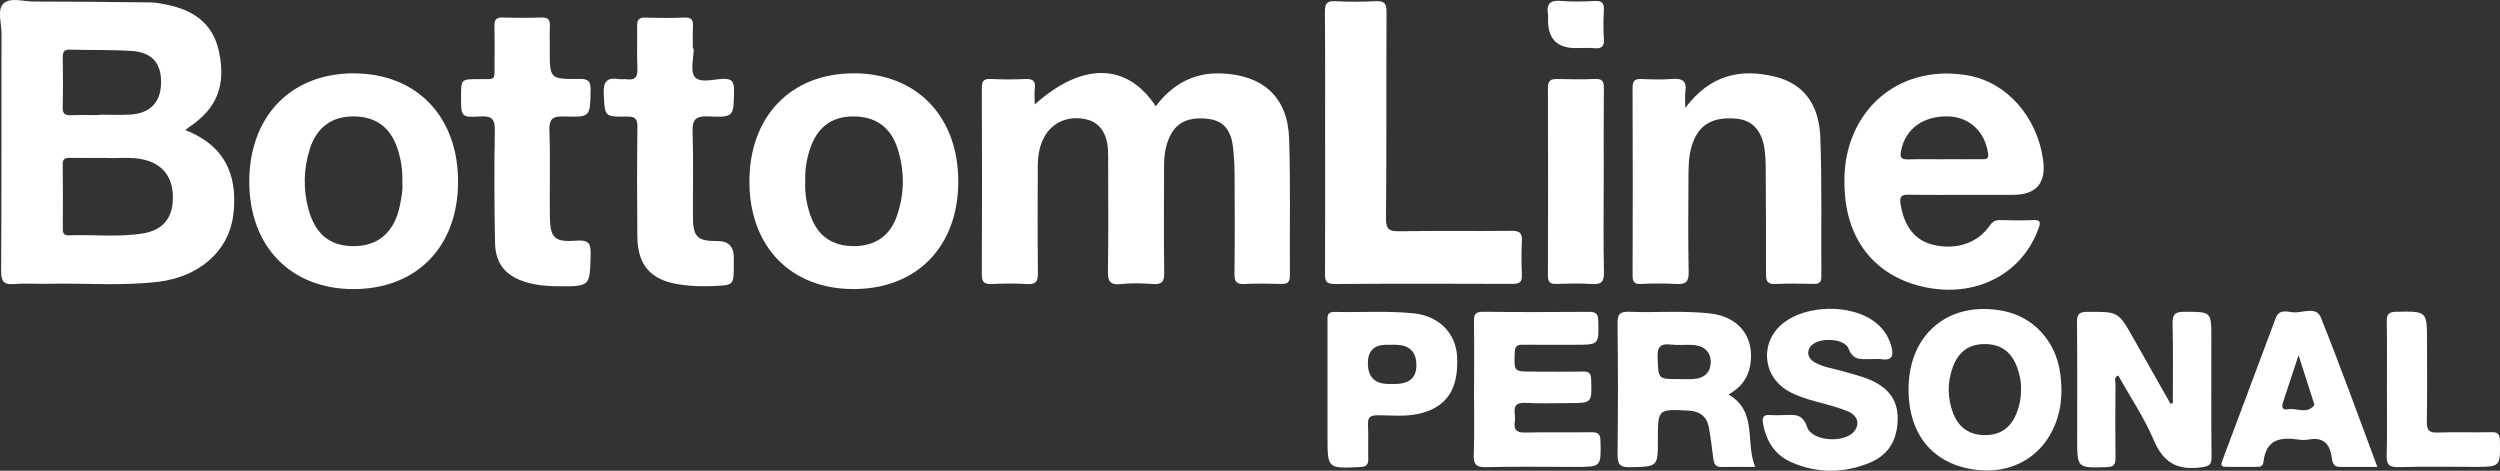
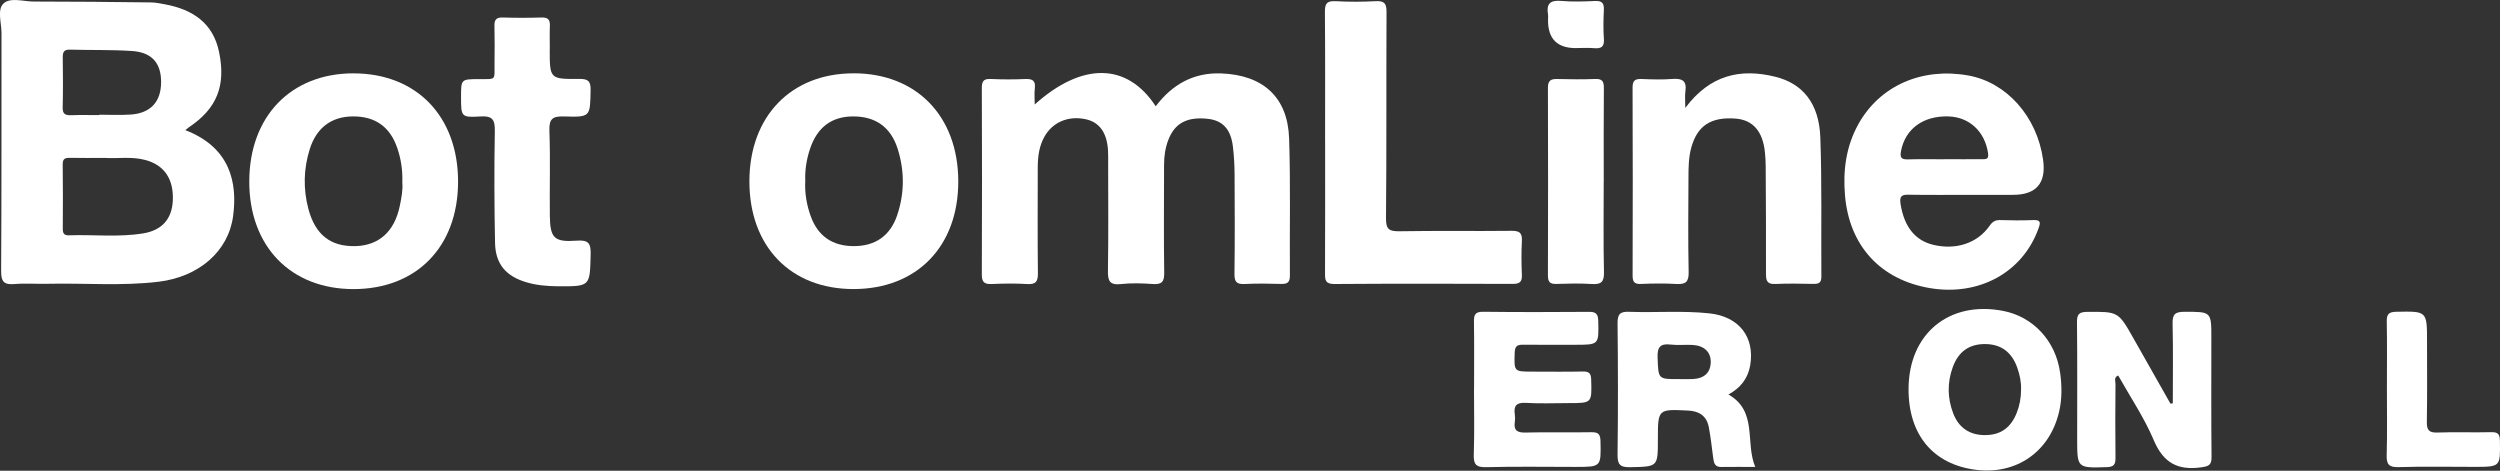
<svg xmlns="http://www.w3.org/2000/svg" id="Layer_2" viewBox="0 0 682.48 128.51">
  <rect x="0" y="0" width="682.48" height="128.51" fill="#333333" stroke="none" />
  <defs>
    <style>
      .cls-1 {
        fill: #fff;
      }
    </style>
  </defs>
  <g id="Layer_1-2" data-name="Layer_1">
    <g>
      <path class="cls-1" d="M282.47,28.52c12.98-11.64,25.25-11.42,33.03.49,4.48-5.91,10.27-9.25,17.85-8.97,11.48.42,18.2,6.51,18.57,17.79.41,12.47.12,24.96.21,37.44.01,1.76-.66,2.29-2.35,2.24-3.33-.1-6.67-.15-9.99.02-2.2.11-2.82-.59-2.79-2.78.12-9.06.08-18.11.03-27.17-.01-2.53-.16-5.08-.46-7.59-.57-4.76-2.82-7.13-6.91-7.56-5.61-.59-8.95,1.19-10.7,5.72-.85,2.19-1.18,4.46-1.18,6.8,0,9.83-.11,19.66.04,29.49.04,2.53-.7,3.27-3.17,3.09-2.87-.21-5.8-.3-8.65.02-3.17.35-3.59-.98-3.54-3.72.16-9.72.06-19.44.06-29.16,0-1.21.03-2.43-.04-3.64-.28-4.79-2.34-7.66-6.03-8.47-4.79-1.06-9.15.78-11.37,4.83-1.42,2.59-1.78,5.43-1.78,8.32-.01,9.61-.07,19.22.04,28.83.03,2.25-.51,3.15-2.92,3-3.21-.2-6.44-.15-9.66-.01-1.96.08-2.74-.44-2.73-2.55.07-17.01.07-34.02,0-51.03,0-1.92.63-2.48,2.5-2.39,3.1.15,6.22.15,9.32.01,1.95-.08,2.91.38,2.65,2.53-.17,1.37-.03,2.77-.03,4.42Z" />
      <path class="cls-1" d="M460.08,29.45c6.74-9.01,15.04-10.85,24.55-8.5,7.54,1.86,11.95,7.31,12.3,16.49.47,12.69.19,25.4.29,38.1.01,1.71-.78,1.99-2.23,1.96-3.44-.07-6.89-.14-10.32.02-2.18.11-2.58-.8-2.57-2.72.04-9.83-.03-19.66-.08-29.49,0-1.21-.09-2.43-.2-3.64-.55-5.8-3.28-8.94-8.04-9.3-6.71-.5-10.39,1.94-12.05,7.83-.76,2.71-.78,5.46-.79,8.21-.04,8.62-.13,17.23.05,25.85.06,2.71-.83,3.42-3.39,3.26-3.21-.2-6.44-.14-9.66-.01-1.79.07-2.25-.59-2.25-2.28.05-17.12.06-34.24-.01-51.36,0-2.03.82-2.37,2.56-2.3,2.77.11,5.56.2,8.32-.02,2.68-.21,3.97.52,3.54,3.4-.17,1.16-.03,2.36-.03,4.51Z" />
      <path class="cls-1" d="M361.74,38.79c0-11.82.05-23.64-.05-35.45-.02-2.21.42-3.16,2.88-3.02,3.65.21,7.33.19,10.99,0,2.33-.12,2.97.61,2.95,2.93-.09,18.78.03,37.55-.14,56.33-.03,3.01.83,3.6,3.67,3.55,10.21-.18,20.43,0,30.64-.12,2.22-.02,2.9.66,2.78,2.81-.16,3.08-.13,6.19,0,9.27.08,1.94-.69,2.42-2.53,2.41-16.21-.06-32.42-.09-48.63.03-2.5.02-2.59-1.09-2.58-2.96.05-11.93.03-23.86.03-35.78Z" />
-       <path class="cls-1" d="M189.38,13.26c0,2.64-1.01,6.06.27,7.71,1.38,1.78,5.01.68,7.62.56,2.59-.12,3.15.82,3.11,3.23-.09,7.1,0,7.32-7.04,7.02-3.54-.15-4.38.93-4.27,4.32.26,7.72.05,15.45.1,23.18.03,5.43,1.24,6.56,6.72,6.53q4.43-.03,4.43,4.51c0,.66,0,1.32,0,1.99,0,5.5,0,5.53-5.43,5.77-3.1.14-6.19.06-9.29-.4-7.85-1.17-11.54-5.15-11.61-13.1-.09-9.94-.1-19.87.02-29.81.03-2.29-.56-2.99-2.92-2.95-6.19.11-5.96-.03-6.27-6.16-.18-3.45.92-4.61,4.21-4.06.65.11,1.34-.06,1.99.03,2.31.33,3.1-.56,2.99-2.91-.19-3.86,0-7.73-.08-11.59-.04-1.68.48-2.38,2.26-2.33,3.55.11,7.11.15,10.65-.01,2.05-.09,2.43.78,2.33,2.53-.11,1.98-.03,3.97-.03,5.96.07,0,.14,0,.21,0Z" />
      <path class="cls-1" d="M150.07,13.43c0,8.09,0,8.19,7.99,8.11,2.42-.02,3.22.51,3.17,3.07-.14,7.25-.01,7.41-7.17,7.18-3.09-.1-4.2.53-4.08,3.88.29,7.72.03,15.45.12,23.18.07,6.11,1.16,7.31,7.28,6.85,3.4-.26,3.94.81,3.86,3.88-.22,8.62-.07,8.62-9,8.57-2.89-.02-5.76-.27-8.54-1.09-5.59-1.66-8.45-4.98-8.56-10.77-.2-10.15-.24-20.31-.06-30.46.05-3.08-.55-4.24-3.91-4.04-5.3.32-5.31.08-5.31-5.3,0-4.88,0-4.87,4.86-4.89,4.91-.02,4.24.4,4.28-4.23.03-3.42.07-6.85-.02-10.27-.04-1.68.46-2.37,2.25-2.32,3.55.11,7.1.11,10.65,0,1.83-.06,2.3.72,2.23,2.36-.09,2.09-.02,4.19-.02,6.29Z" />
      <path class="cls-1" d="M593.16,110.07c0-7.25.11-14.51-.06-21.75-.06-2.49.67-3.2,3.14-3.2,7.44-.01,7.44-.11,7.44,7.14,0,10.82-.06,21.64.05,32.47.02,2.17-.68,2.55-2.78,2.84-6.41.9-10.36-1.18-12.98-7.38-2.6-6.15-6.42-11.79-9.72-17.69-1.27.54-.74,1.56-.74,2.3-.05,6.74-.08,13.47,0,20.21.02,1.81-.47,2.46-2.42,2.52-8.04.23-8.04.3-8.04-7.76,0-10.6.06-21.2-.05-31.8-.02-2.14.54-2.82,2.76-2.83,8.49-.06,8.49-.14,12.64,7.19,3.37,5.95,6.74,11.9,10.11,17.86.22-.03.43-.06.65-.09Z" />
      <path class="cls-1" d="M402.41,106.1c0-6.08.06-12.16-.03-18.23-.03-1.87.25-2.78,2.49-2.76,9.66.12,19.33.09,28.99.02,1.93-.01,2.41.7,2.45,2.53.15,6.46.22,6.46-6.38,6.46-4.67,0-9.33.04-14-.02-1.58-.02-2.37.23-2.43,2.12-.17,5.23-.27,5.23,4.95,5.23,4.55,0,9.11.07,13.66-.03,1.75-.04,2.23.55,2.27,2.27.18,6.35.25,6.35-6.16,6.35-3.89,0-7.79.18-11.66-.06-2.63-.16-3.38.82-3.03,3.19.1.65.1,1.34,0,1.98-.35,2.34.63,2.99,2.95,2.93,5.99-.16,12,.02,17.99-.09,1.92-.03,2.41.61,2.45,2.45.15,7.02.22,7.02-6.86,7.02-8.11,0-16.22-.14-24.33.07-2.89.08-3.49-.86-3.4-3.53.2-5.96.06-11.93.06-17.9Z" />
-       <path class="cls-1" d="M510.95,98.04c-2.47-.11-4.96.71-6.32-2.88-1.06-2.79-7.62-3.09-9.93-1.03-1.68,1.49-1.36,3.66.8,4.85,2.46,1.35,5.27,1.66,7.91,2.46,2.33.7,4.74,1.23,6.96,2.18,4.59,1.96,7.69,5.09,7.68,10.52,0,5.64-2.25,9.94-7.54,12.14-7.06,2.94-14.27,3.02-21.34-.03-4.67-2.01-7.06-5.83-7.88-10.74-.25-1.5.05-2.33,1.8-2.21,1.44.09,2.89.06,4.33,0,2.62-.09,4.73-.28,5.89,3.25,1.29,3.93,10.11,4.51,12.83,1.26,1.66-1.99,1.07-4.39-1.77-5.55-2.86-1.16-5.89-1.91-8.88-2.72-2.58-.7-5.11-1.5-7.42-2.85-7.12-4.17-7.65-13.62-1.08-18.62,6.36-4.85,18.04-5.05,24.51-.42,2.43,1.74,4.06,4.05,4.83,6.93.62,2.33.37,3.96-2.72,3.48-.87-.14-1.77-.02-2.66-.02Z" />
      <path class="cls-1" d="M437.8,49.51c0,8.27-.12,16.55.07,24.82.06,2.73-.84,3.36-3.37,3.2-3.2-.21-6.43-.12-9.64-.02-1.74.06-2.3-.57-2.29-2.29.05-17.1.06-34.19,0-51.29,0-2,.84-2.4,2.59-2.36,3.44.09,6.88.13,10.31-.01,1.97-.08,2.39.69,2.37,2.48-.08,8.49-.03,16.99-.03,25.48Z" />
      <path class="cls-1" d="M651.61,106.31c0-6.18.07-12.35-.04-18.53-.04-2,.53-2.63,2.6-2.67,8.39-.16,8.39-.23,8.39,8.13,0,7.28.08,14.56-.05,21.83-.04,2.24.47,3.1,2.9,3.01,4.87-.19,9.76.03,14.63-.1,1.9-.05,2.39.54,2.42,2.41.11,7.06.18,7.06-7.05,7.06-6.87,0-13.75-.14-20.62.07-2.73.08-3.32-.84-3.24-3.35.17-5.95.06-11.91.06-17.86Z" />
      <path class="cls-1" d="M430.18,13.13q-7.58,0-7.58-7.55c0-.55.08-1.11-.01-1.65-.48-2.86.56-3.95,3.57-3.68,3.07.27,6.2.16,9.29.02,1.94-.09,2.48.64,2.39,2.46-.13,2.64-.18,5.29.01,7.92.15,2.17-.76,2.66-2.69,2.5-1.65-.14-3.32-.03-4.98-.03Z" />
      <path class="cls-1" d="M50.58,35.52c.51-.4.76-.63,1.03-.81,7.56-5.05,10.13-11.27,8.18-20.58-1.64-7.84-7.18-11.53-14.66-12.93-1.3-.24-2.63-.53-3.94-.54-10.66-.13-21.32-.24-31.98-.24-2.84,0-6.47-1.24-8.31.59-1.7,1.7-.49,5.26-.49,7.99-.04,21.66.04,43.31-.1,64.97-.02,3.02.85,3.81,3.72,3.57,2.98-.25,5.99,0,8.99-.07,10.1-.23,20.22.66,30.29-.56,10.97-1.33,19.05-8.28,20.33-17.94,1.21-9.11-.76-18.71-13.06-23.45ZM17.13,15.75c-.02-1.45.25-2.25,1.97-2.2,5.64.16,11.3,0,16.92.37,5.47.36,7.99,3.32,7.96,8.57-.03,5.28-2.85,8.4-8.26,8.78-2.86.2-5.75.04-8.63.04,0,.04,0,.07,0,.11-2.55,0-5.1-.07-7.64.03-1.63.06-2.39-.32-2.34-2.15.12-4.51.08-9.03.02-13.54ZM47.18,54.72c-.23,5.02-2.92,8.14-8.08,8.99-6.73,1.11-13.52.29-20.29.53-1.38.05-1.68-.61-1.67-1.8.03-5.86.06-11.71-.02-17.57-.02-1.56.67-1.81,2-1.78,3,.07,6,.02,9.6.02,3.27.24,7.17-.46,11.01.58,5.11,1.38,7.71,5.19,7.45,11.03Z" />
      <path class="cls-1" d="M521.22,53.16c5.66.09,11.32.03,16.98.03,3.77,0,7.55,0,11.32,0q9.56,0,8.23-9.57c-1.64-11.77-9.93-21.12-20.4-23.01-12.69-2.29-24.24,2.81-30.05,13.32-3.37,6.1-4.22,12.67-3.62,19.53,1.19,13.62,9.64,22.88,23.11,25.18,13.45,2.29,25.37-4.26,29.69-16.23.57-1.59.72-2.42-1.43-2.33-2.99.13-5.99.09-8.99,0-1.37-.04-2.13.43-2.93,1.58-3.33,4.76-9.2,6.66-15.38,5.17-5.04-1.21-7.94-5.05-8.91-11.12-.37-2.3.42-2.59,2.37-2.56ZM518.97,41.18c1.17-5.98,6.01-9.59,12.9-9.4,5.8.15,10.03,4.21,10.86,10.08.24,1.7-.63,1.59-1.63,1.6-3.43.03-6.86,0-10.29,0v.02c-3.32,0-6.64-.07-9.96.03-1.85.06-2.23-.54-1.88-2.33Z" />
      <path class="cls-1" d="M96.46,20.02c-17.07.03-28.38,11.77-28.41,29.5-.03,17.7,11.28,29.39,28.43,29.4,17.24,0,28.53-11.55,28.57-29.25.04-17.87-11.34-29.67-28.59-29.64ZM109.14,56.21c-1.44,7-5.71,10.83-12.16,10.98-6.73.15-10.92-3.11-12.79-10.15-1.45-5.46-1.32-10.94.37-16.33,1.83-5.84,5.92-8.88,11.73-8.93,6.14-.05,10.23,2.84,12.2,8.74.99,2.95,1.46,6,1.34,9.33.19,2.02-.25,4.2-.69,6.36Z" />
      <path class="cls-1" d="M233,20.02c-17.07,0-28.41,11.77-28.42,29.48-.01,17.77,11.23,29.41,28.41,29.41,17.36,0,28.7-11.71,28.61-29.57-.09-17.68-11.45-29.34-28.6-29.33ZM244.91,58.8c-1.91,5.59-5.97,8.38-11.79,8.39-5.87.01-9.89-2.73-11.85-8.31-1.07-3.03-1.61-6.19-1.44-9.43-.12-3.01.34-5.94,1.29-8.79,1.96-5.9,5.89-8.85,11.74-8.88,6.1-.03,10.31,2.9,12.18,8.8,1.92,6.05,1.92,12.19-.14,18.22Z" />
      <path class="cls-1" d="M471.87,107.68c3.24-1.75,5.3-4.33,5.92-7.94,1.3-7.68-3.02-13.32-11.09-14.19-7.3-.79-14.65-.16-21.96-.43-2.51-.1-3.18.66-3.16,3.14.13,11.92.15,23.85,0,35.78-.03,2.72.62,3.56,3.45,3.5,7.56-.17,7.56-.03,7.56-7.62,0-8.27,0-8.24,8.27-7.84,3.07.15,5.08,1.53,5.64,4.57.52,2.81.84,5.66,1.21,8.5.17,1.31.5,2.36,2.17,2.33,2.98-.05,5.96-.01,9.29-.01-2.81-6.68.73-15.15-7.3-19.77ZM462.13,103.48c-1.21.06-2.43.01-3.65.01-5.91.03-5.74.03-5.97-5.82-.12-2.93.71-3.96,3.65-3.6,1.96.24,3.98-.02,5.96.1,3.14.19,4.94,1.97,4.9,4.67-.05,2.85-1.72,4.47-4.88,4.64Z" />
      <path class="cls-1" d="M562.39,101.72c-1.21-8.68-7.37-15.29-15.61-16.86-14.69-2.81-25.66,6.21-25.76,21.19-.09,12.63,6.73,20.8,18.53,22.22,11.05,1.33,20.1-5.05,22.6-16,.79-3.48.73-7.03.25-10.55ZM550.52,112.77c-1.61,4.04-4.42,6-8.6,6.01-4.16.02-7.18-1.96-8.7-5.91-1.6-4.16-1.66-8.42-.14-12.62,1.58-4.36,4.61-6.42,9.07-6.32,4.22.09,7.11,2.27,8.58,6.54.65,1.88,1.07,3.82,1,5.83.02,2.23-.38,4.39-1.2,6.46Z" />
-       <path class="cls-1" d="M397.78,97.28c-.39-6.39-4.97-11.02-11.84-11.74-7.19-.75-14.42-.21-21.63-.39-2.12-.06-1.91,1.27-1.91,2.61,0,6.18,0,12.37,0,18.55,0,4.31,0,8.61,0,12.92,0,8.73,0,8.68,8.84,8.28,1.75-.08,2.33-.62,2.28-2.31-.09-3.09.1-6.19-.07-9.27-.11-2.1.69-2.57,2.67-2.57,3.76,0,7.54.44,11.28-.42,7.53-1.72,10.9-6.78,10.36-15.66ZM382.17,104.74c-.98.12-1.99.07-2.98.08q-5.77.03-5.77-5.66,0-5.05,5.07-5.03c1.33,0,2.68-.08,3.97.12,2.9.45,4.32,2.53,4.21,5.75-.1,2.93-1.72,4.39-4.5,4.75Z" />
-       <path class="cls-1" d="M633.54,86.61c-1.23-3.07-4.99-1.12-7.57-1.35-1.55-.14-3.66-.91-4.64,1.37-.04.1-.09.2-.12.31-4.83,12.89-9.65,25.78-14.48,38.67-.33.88-.69,1.81.81,1.83,2.99.03,5.99,0,8.98,0,1.02,0,1.33-.77,1.42-1.53.67-5.84,4.48-6.66,9.36-5.93.98.15,2.02.17,2.99,0,3.59-.63,5.52.78,6.17,4.37.22,1.21.16,3.09,2.25,3.11,3.29.03,6.58,0,10.29,0-5.21-13.92-10.08-27.48-15.45-40.84ZM631.75,110.64c-2.03,2.56-4.8.63-7.2,1.09-1.73.33-1.65-.89-1.24-2.1,1.32-3.96,2.62-7.92,4.18-12.67,1.54,4.8,2.82,8.77,4.08,12.74.1.31.31.78.17.95Z" />
    </g>
  </g>
</svg>